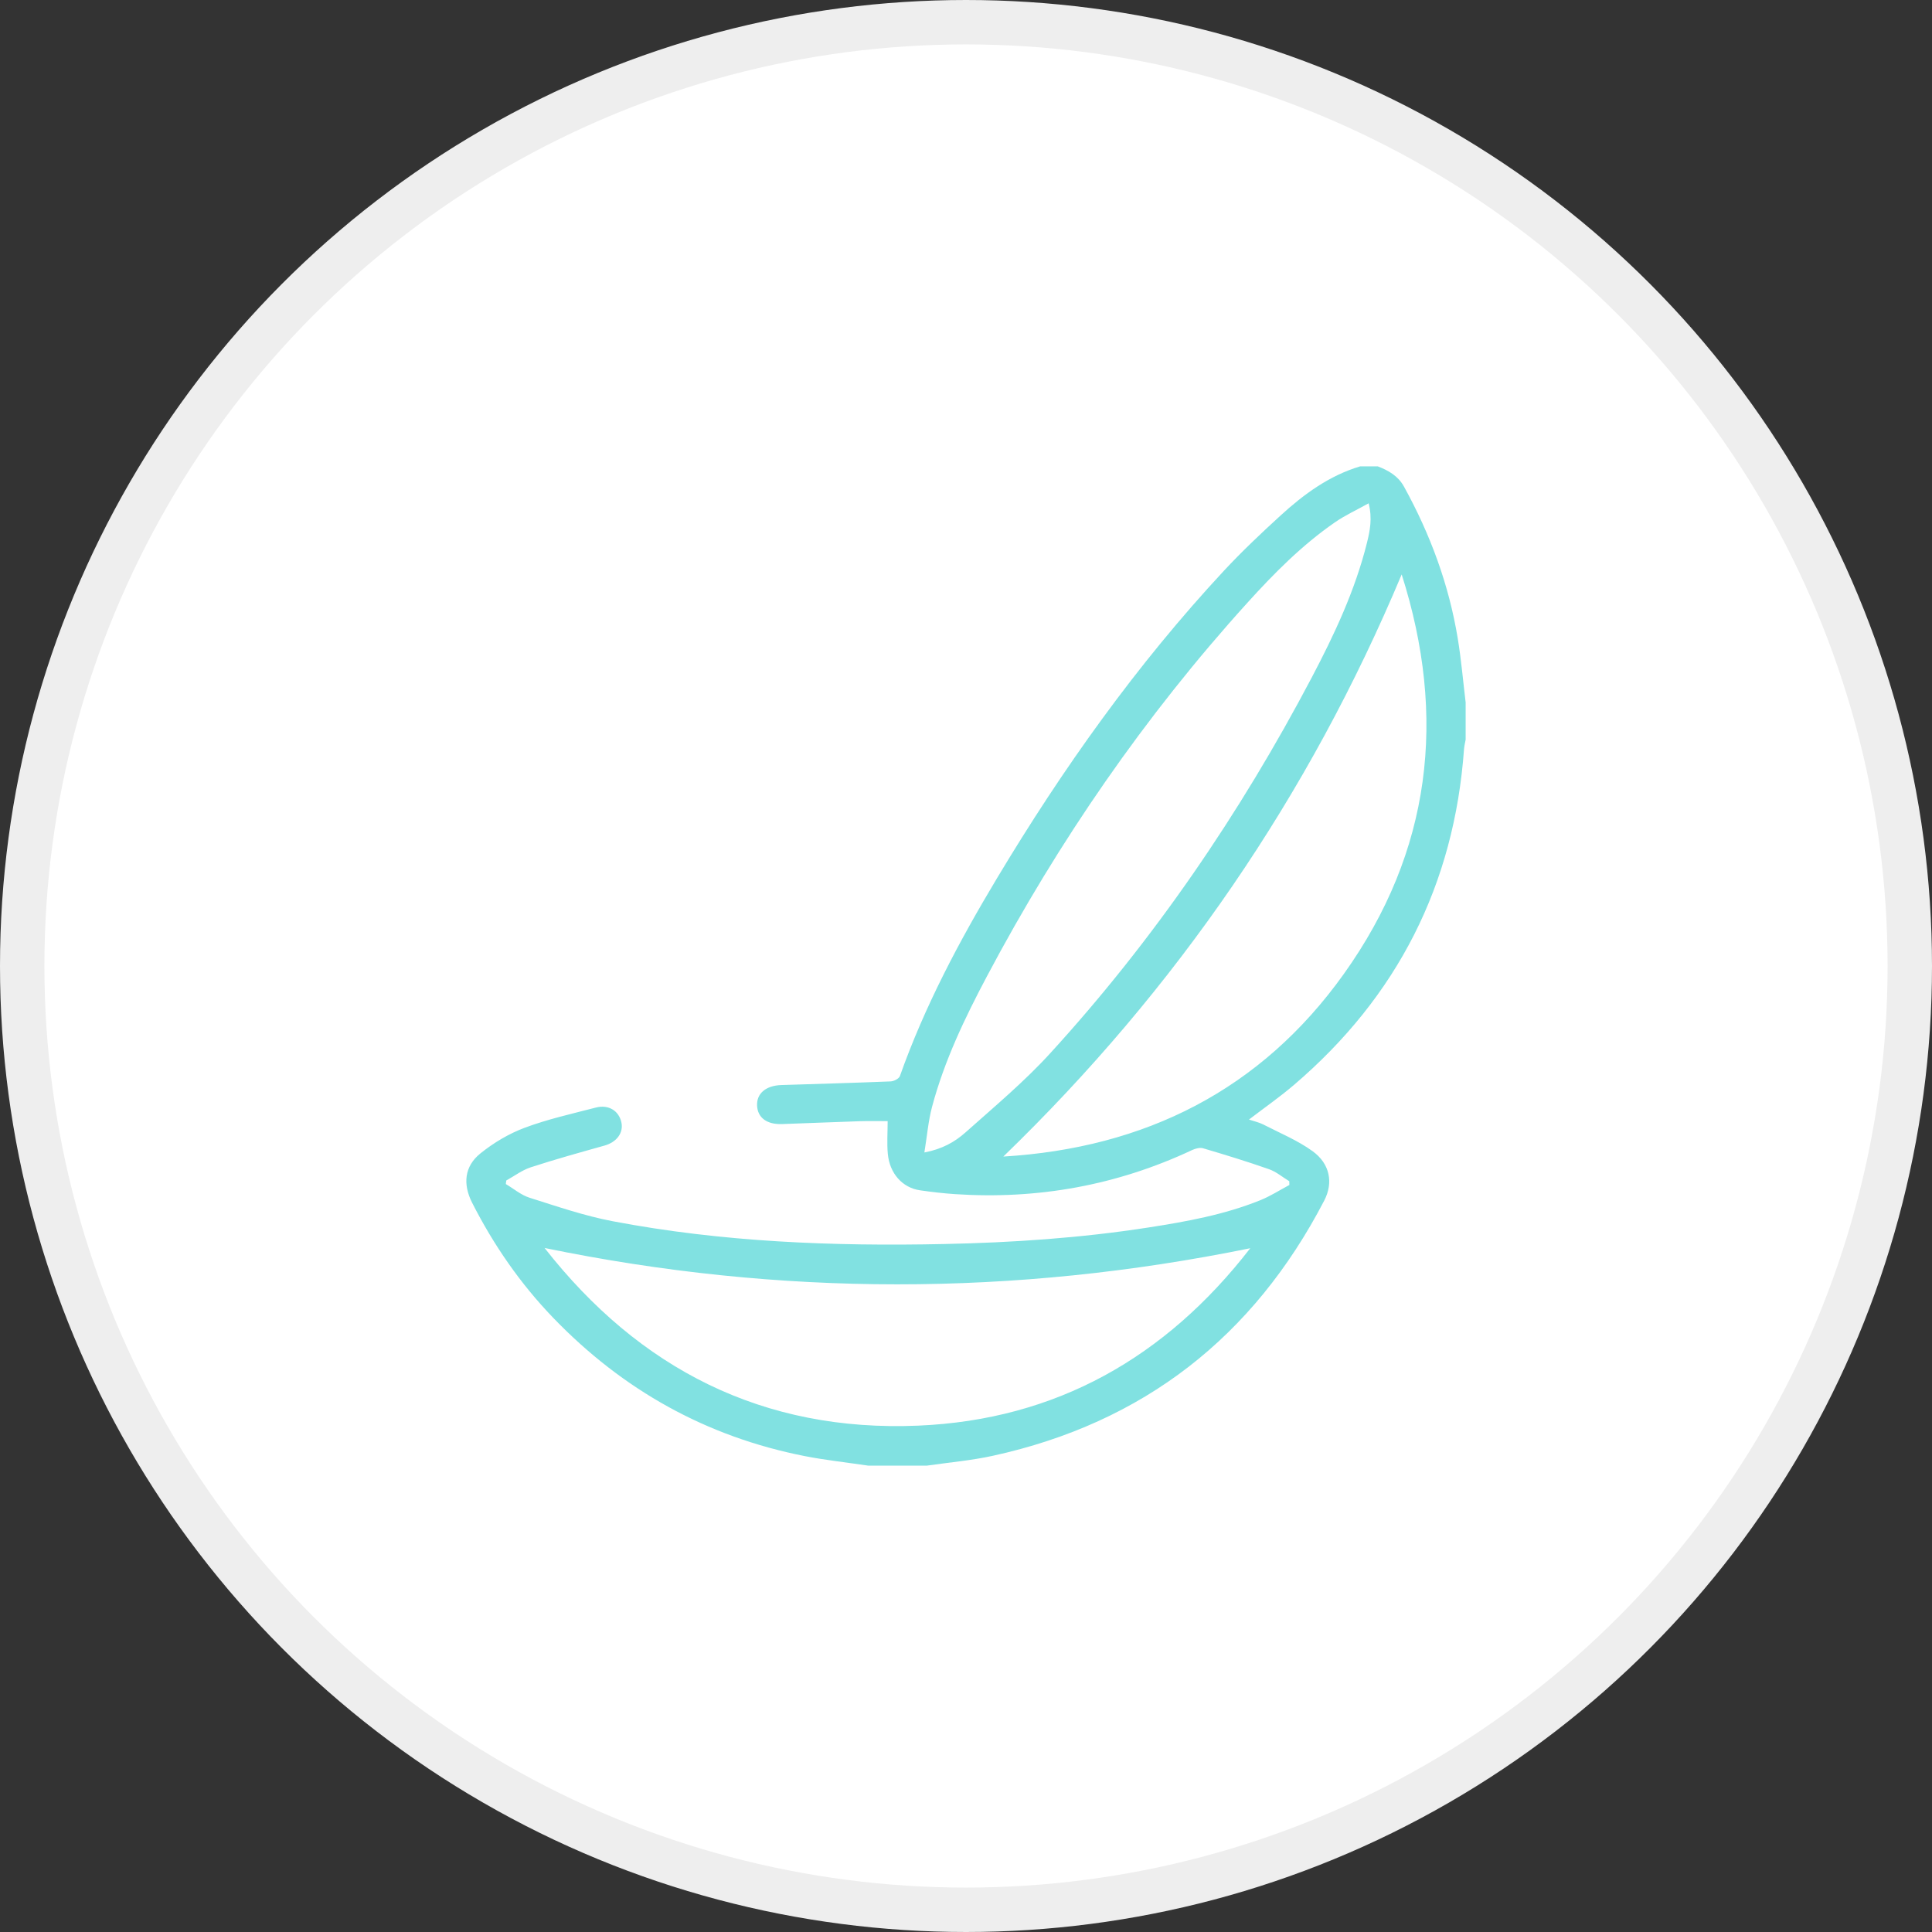
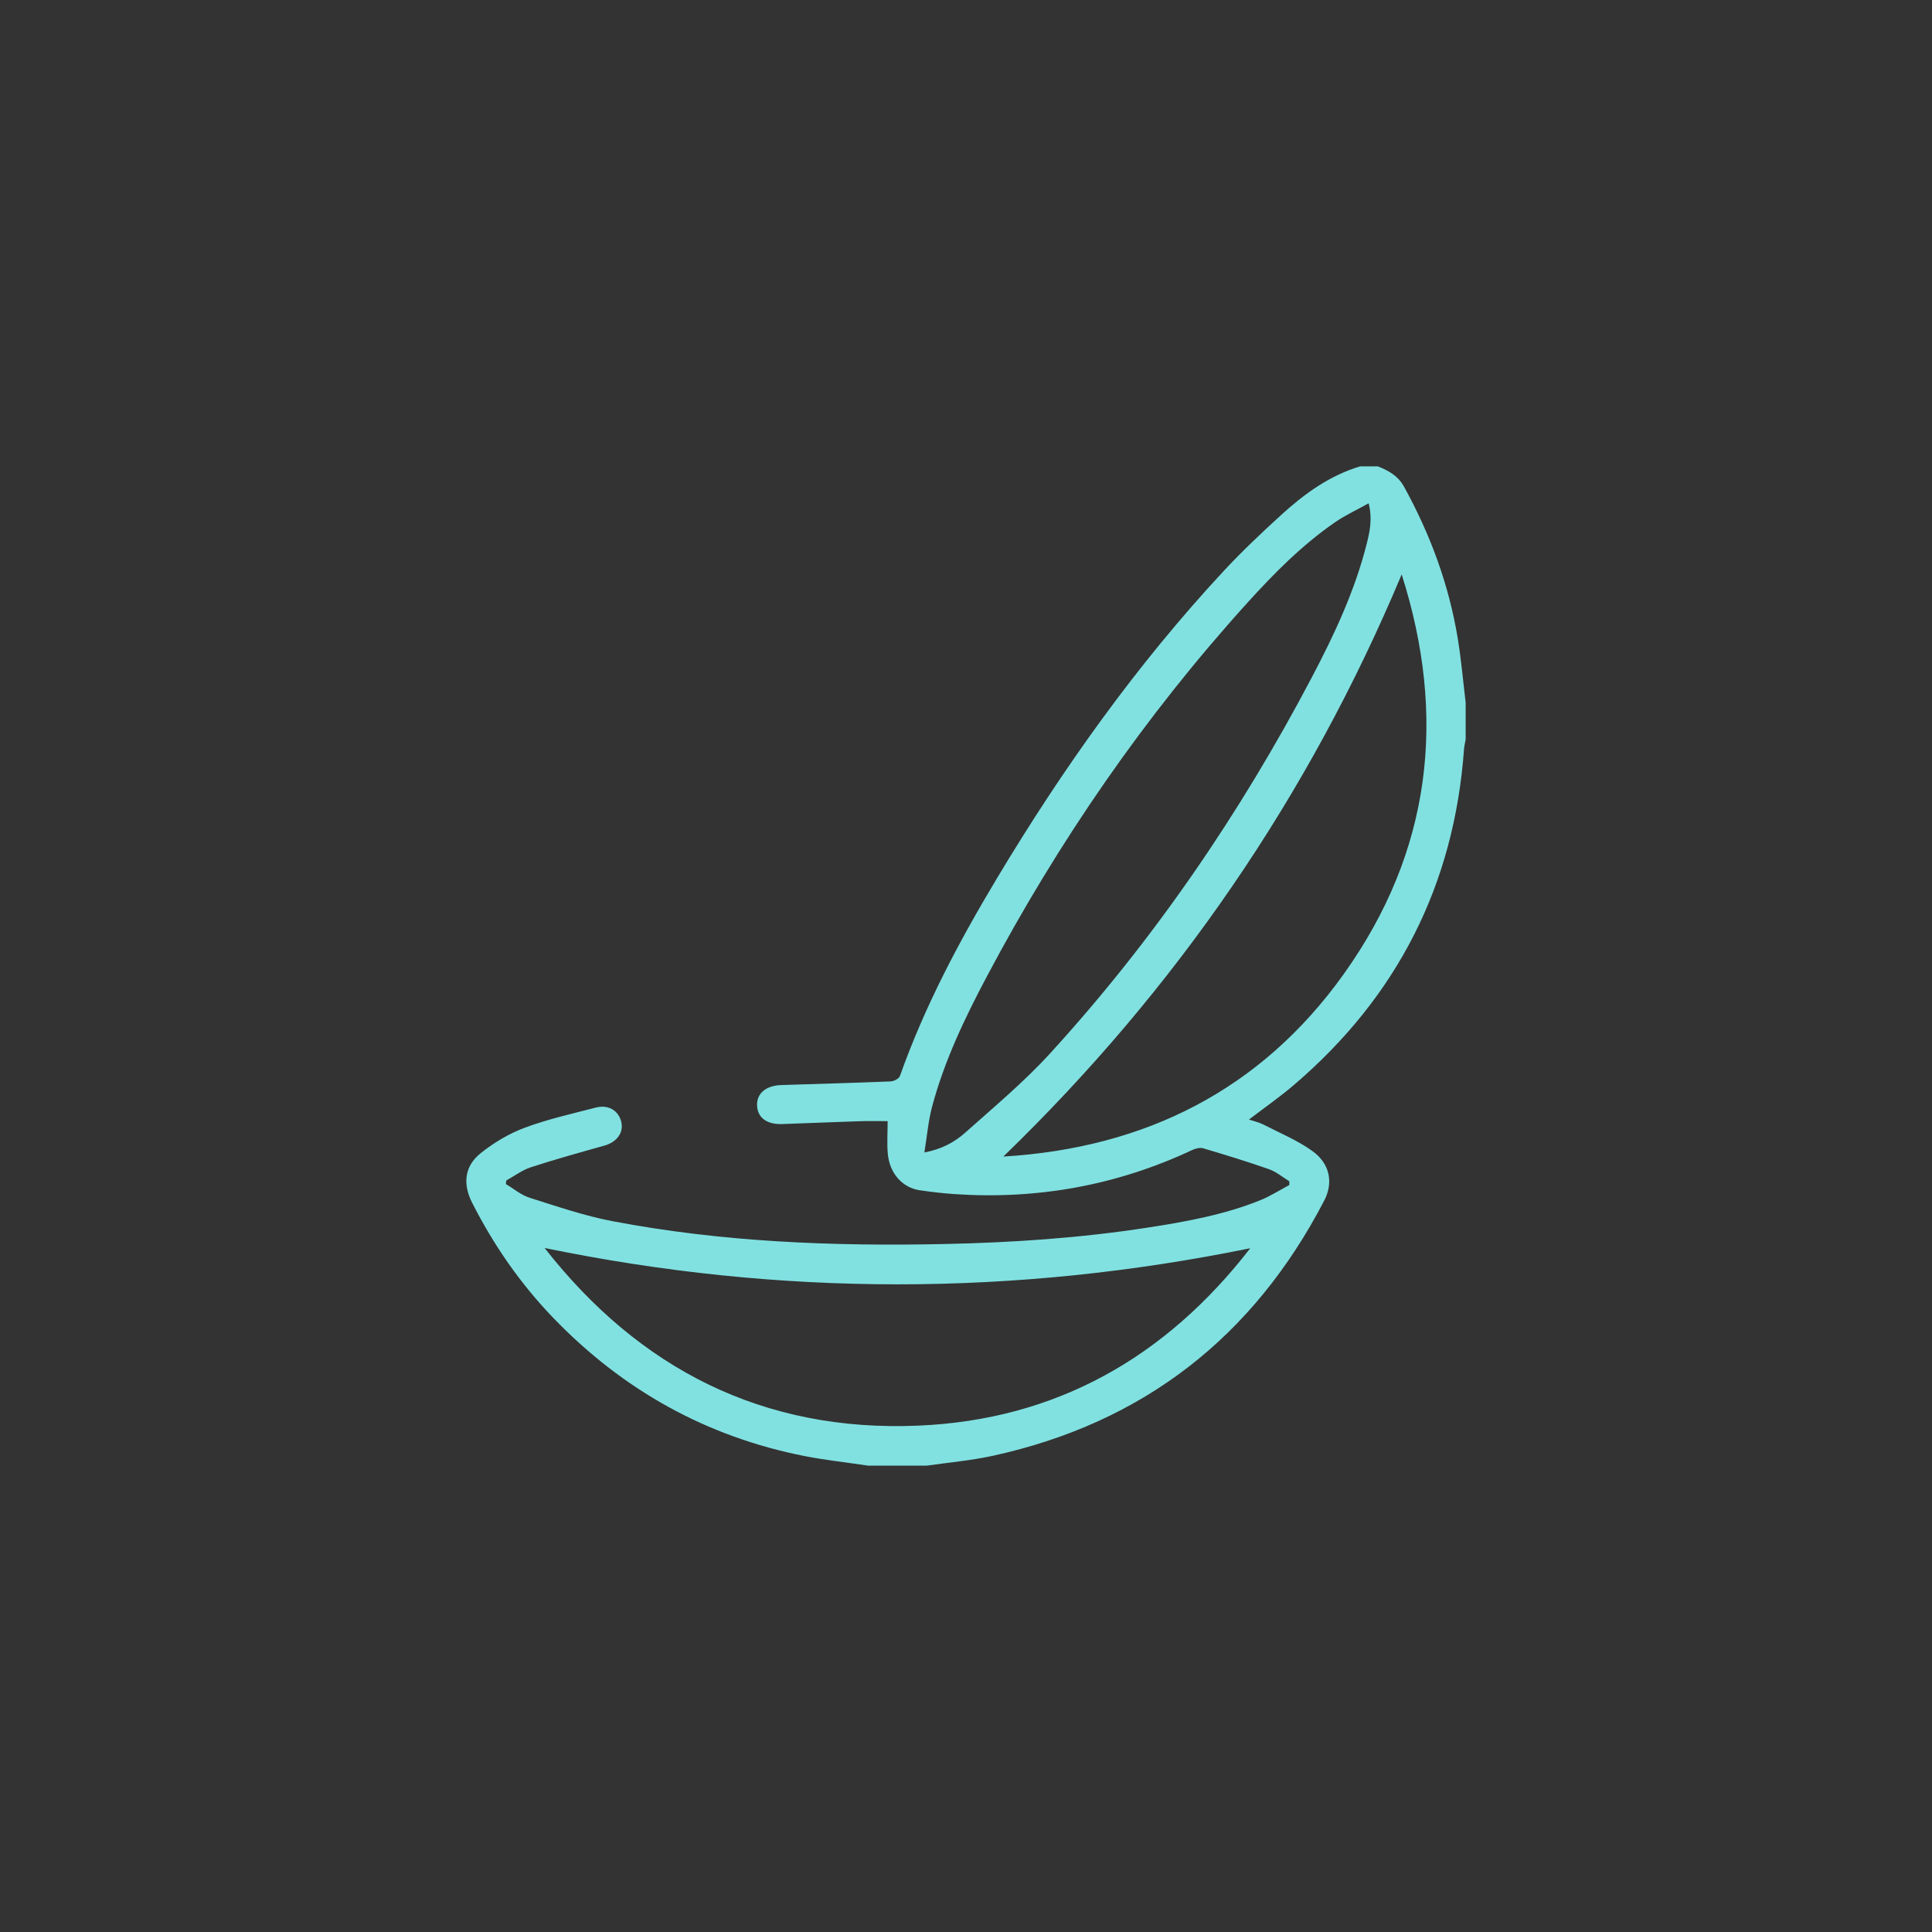
<svg xmlns="http://www.w3.org/2000/svg" width="87" height="87" viewBox="0 0 87 87" fill="none">
  <rect x="0" y="0" width="87" height="87" fill="#333333" stroke="none" />
-   <circle cx="43.5" cy="43.5" r="42.5" fill="white" stroke="#EEEEEE" stroke-width="2" />
-   <path d="M39.096 65.999C38.142 65.857 37.181 65.754 36.236 65.569C31.806 64.697 28.044 62.593 24.916 59.347C23.431 57.806 22.228 56.066 21.26 54.16C20.837 53.327 20.908 52.523 21.635 51.938C22.228 51.461 22.916 51.05 23.628 50.784C24.664 50.397 25.757 50.154 26.831 49.875C27.4 49.727 27.863 50.015 27.98 50.533C28.088 51.013 27.769 51.433 27.221 51.587C26.111 51.898 24.998 52.207 23.902 52.564C23.511 52.692 23.164 52.957 22.798 53.159C22.791 53.212 22.785 53.266 22.778 53.319C23.13 53.527 23.46 53.812 23.841 53.933C25.079 54.324 26.319 54.752 27.59 54.993C32.519 55.932 37.507 56.126 42.511 56.02C45.59 55.956 48.658 55.749 51.703 55.277C53.425 55.01 55.141 54.7 56.765 54.042C57.215 53.859 57.63 53.591 58.061 53.361C58.061 53.305 58.06 53.25 58.058 53.193C57.754 53.008 57.471 52.764 57.143 52.65C56.166 52.306 55.174 52.003 54.179 51.709C54.032 51.665 53.83 51.72 53.681 51.789C50.293 53.379 46.73 54.02 43.003 53.773C42.478 53.738 41.953 53.676 41.432 53.601C40.639 53.488 40.06 52.844 39.979 51.956C39.935 51.48 39.972 50.997 39.972 50.486C39.541 50.486 39.134 50.476 38.729 50.489C37.558 50.527 36.387 50.578 35.215 50.618C34.529 50.641 34.117 50.33 34.092 49.788C34.066 49.243 34.487 48.883 35.186 48.861C36.826 48.808 38.467 48.764 40.107 48.697C40.254 48.691 40.481 48.574 40.524 48.455C41.634 45.322 43.183 42.405 44.885 39.565C47.851 34.617 51.181 29.932 55.117 25.699C55.924 24.832 56.789 24.014 57.664 23.215C58.716 22.254 59.857 21.416 61.251 21H62.043C62.526 21.189 62.955 21.428 63.223 21.913C64.412 24.067 65.252 26.344 65.648 28.773C65.802 29.721 65.885 30.68 66 31.634V33.304C65.975 33.446 65.938 33.587 65.927 33.73C65.487 39.837 62.924 44.874 58.276 48.849C57.634 49.398 56.938 49.882 56.242 50.415C56.473 50.492 56.691 50.538 56.882 50.635C57.632 51.021 58.427 51.348 59.105 51.837C59.895 52.408 60.047 53.265 59.631 54.064C56.443 60.201 51.491 64.067 44.721 65.553C43.739 65.769 42.729 65.855 41.731 66H39.093L39.096 65.999ZM41.626 51.897C42.428 51.745 42.995 51.422 43.469 51.001C44.768 49.844 46.113 48.72 47.282 47.441C51.958 42.325 55.838 36.644 59.065 30.517C60.087 28.575 61.021 26.59 61.555 24.445C61.69 23.901 61.804 23.347 61.632 22.664C61.084 22.97 60.566 23.206 60.106 23.526C58.628 24.549 57.369 25.82 56.17 27.145C51.548 32.249 47.672 37.877 44.448 43.954C43.447 45.841 42.523 47.769 41.971 49.843C41.801 50.482 41.747 51.151 41.626 51.897ZM63.119 25.867C58.938 35.837 52.97 44.546 45.181 52.081C51.565 51.697 56.781 49.085 60.512 43.861C64.457 38.34 65.162 32.277 63.119 25.867ZM24.524 56.198C28.788 61.644 34.365 64.495 41.352 64.198C47.555 63.934 52.494 61.126 56.301 56.209C45.671 58.378 35.121 58.38 24.524 56.198Z" fill="#81E1E1" />
+   <path d="M39.096 65.999C38.142 65.857 37.181 65.754 36.236 65.569C31.806 64.697 28.044 62.593 24.916 59.347C23.431 57.806 22.228 56.066 21.26 54.16C20.837 53.327 20.908 52.523 21.635 51.938C22.228 51.461 22.916 51.05 23.628 50.784C24.664 50.397 25.757 50.154 26.831 49.875C27.4 49.727 27.863 50.015 27.98 50.533C28.088 51.013 27.769 51.433 27.221 51.587C26.111 51.898 24.998 52.207 23.902 52.564C23.511 52.692 23.164 52.957 22.798 53.159C22.791 53.212 22.785 53.266 22.778 53.319C23.13 53.527 23.46 53.812 23.841 53.933C25.079 54.324 26.319 54.752 27.59 54.993C32.519 55.932 37.507 56.126 42.511 56.02C45.59 55.956 48.658 55.749 51.703 55.277C53.425 55.01 55.141 54.7 56.765 54.042C57.215 53.859 57.63 53.591 58.061 53.361C58.061 53.305 58.06 53.25 58.058 53.193C57.754 53.008 57.471 52.764 57.143 52.65C56.166 52.306 55.174 52.003 54.179 51.709C54.032 51.665 53.83 51.72 53.681 51.789C50.293 53.379 46.73 54.02 43.003 53.773C42.478 53.738 41.953 53.676 41.432 53.601C40.639 53.488 40.06 52.844 39.979 51.956C39.935 51.48 39.972 50.997 39.972 50.486C39.541 50.486 39.134 50.476 38.729 50.489C37.558 50.527 36.387 50.578 35.215 50.618C34.529 50.641 34.117 50.33 34.092 49.788C34.066 49.243 34.487 48.883 35.186 48.861C36.826 48.808 38.467 48.764 40.107 48.697C40.254 48.691 40.481 48.574 40.524 48.455C41.634 45.322 43.183 42.405 44.885 39.565C47.851 34.617 51.181 29.932 55.117 25.699C55.924 24.832 56.789 24.014 57.664 23.215C58.716 22.254 59.857 21.416 61.251 21H62.043C62.526 21.189 62.955 21.428 63.223 21.913C64.412 24.067 65.252 26.344 65.648 28.773C65.802 29.721 65.885 30.68 66 31.634V33.304C65.975 33.446 65.938 33.587 65.927 33.73C65.487 39.837 62.924 44.874 58.276 48.849C57.634 49.398 56.938 49.882 56.242 50.415C56.473 50.492 56.691 50.538 56.882 50.635C57.632 51.021 58.427 51.348 59.105 51.837C59.895 52.408 60.047 53.265 59.631 54.064C56.443 60.201 51.491 64.067 44.721 65.553C43.739 65.769 42.729 65.855 41.731 66H39.093L39.096 65.999ZM41.626 51.897C42.428 51.745 42.995 51.422 43.469 51.001C44.768 49.844 46.113 48.72 47.282 47.441C51.958 42.325 55.838 36.644 59.065 30.517C60.087 28.575 61.021 26.59 61.555 24.445C61.69 23.901 61.804 23.347 61.632 22.664C61.084 22.97 60.566 23.206 60.106 23.526C58.628 24.549 57.369 25.82 56.17 27.145C51.548 32.249 47.672 37.877 44.448 43.954C43.447 45.841 42.523 47.769 41.971 49.843C41.801 50.482 41.747 51.151 41.626 51.897ZM63.119 25.867C58.938 35.837 52.97 44.546 45.181 52.081C51.565 51.697 56.781 49.085 60.512 43.861C64.457 38.34 65.162 32.277 63.119 25.867M24.524 56.198C28.788 61.644 34.365 64.495 41.352 64.198C47.555 63.934 52.494 61.126 56.301 56.209C45.671 58.378 35.121 58.38 24.524 56.198Z" fill="#81E1E1" />
</svg>